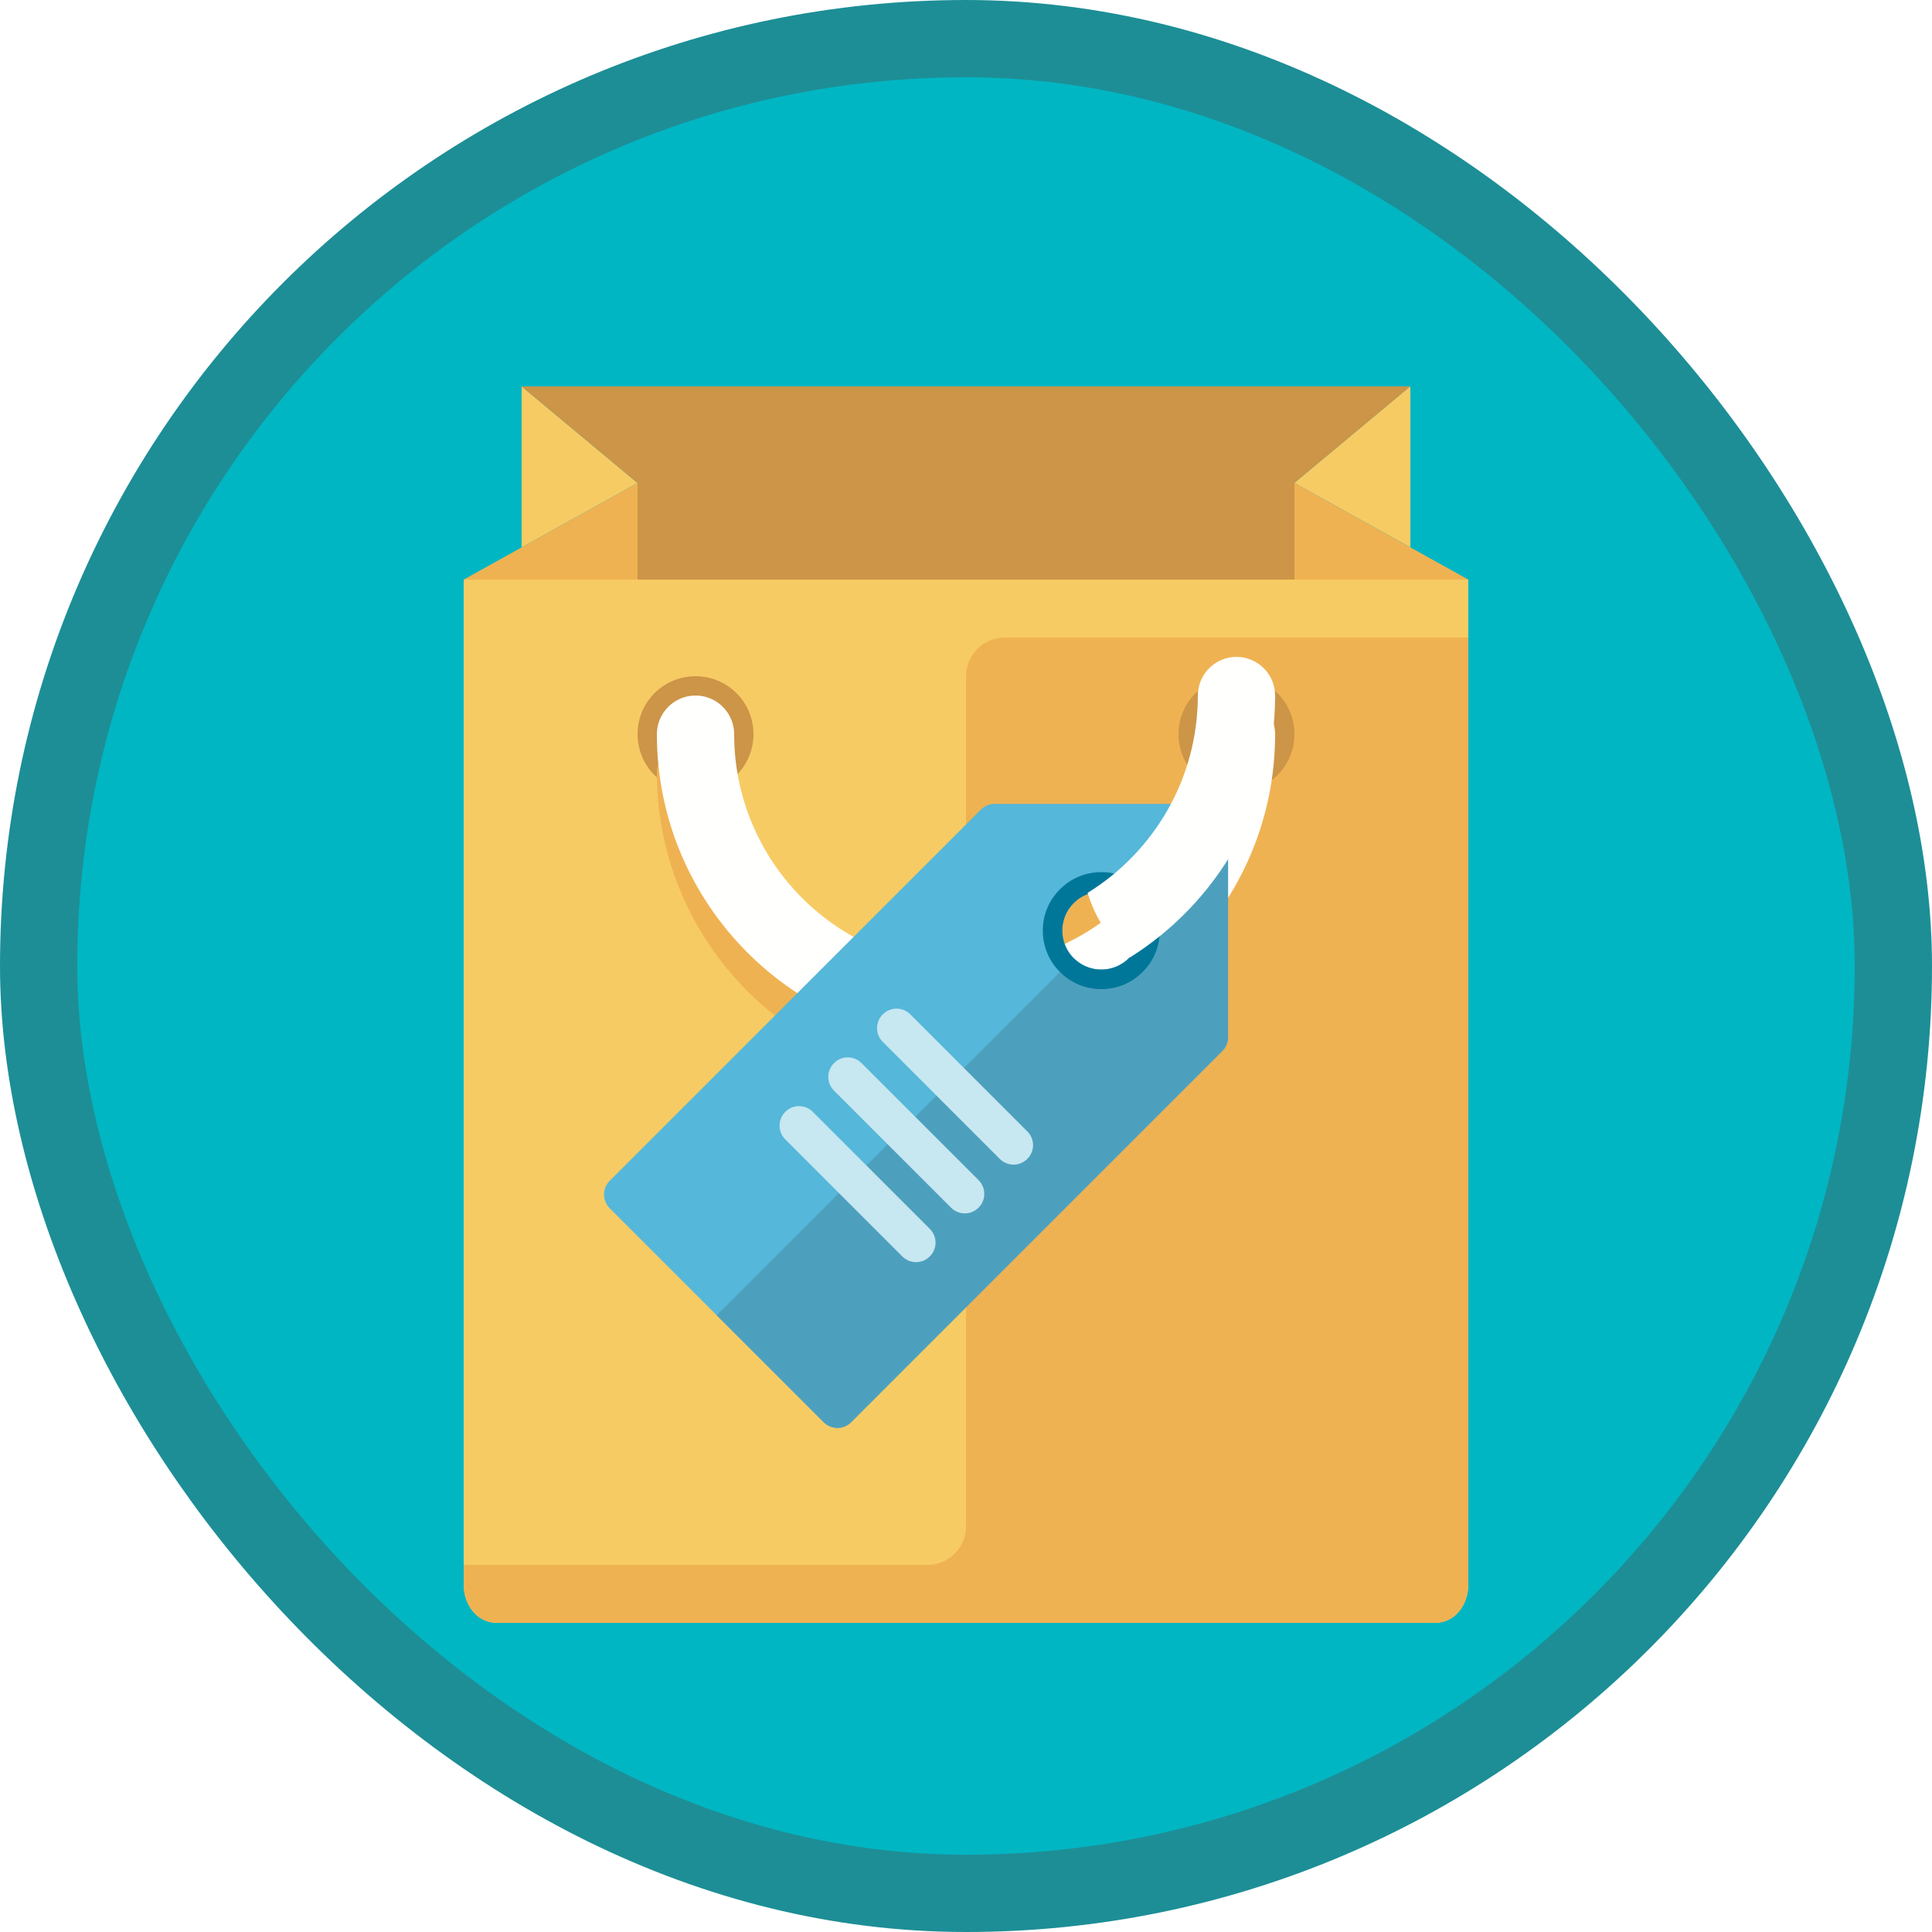
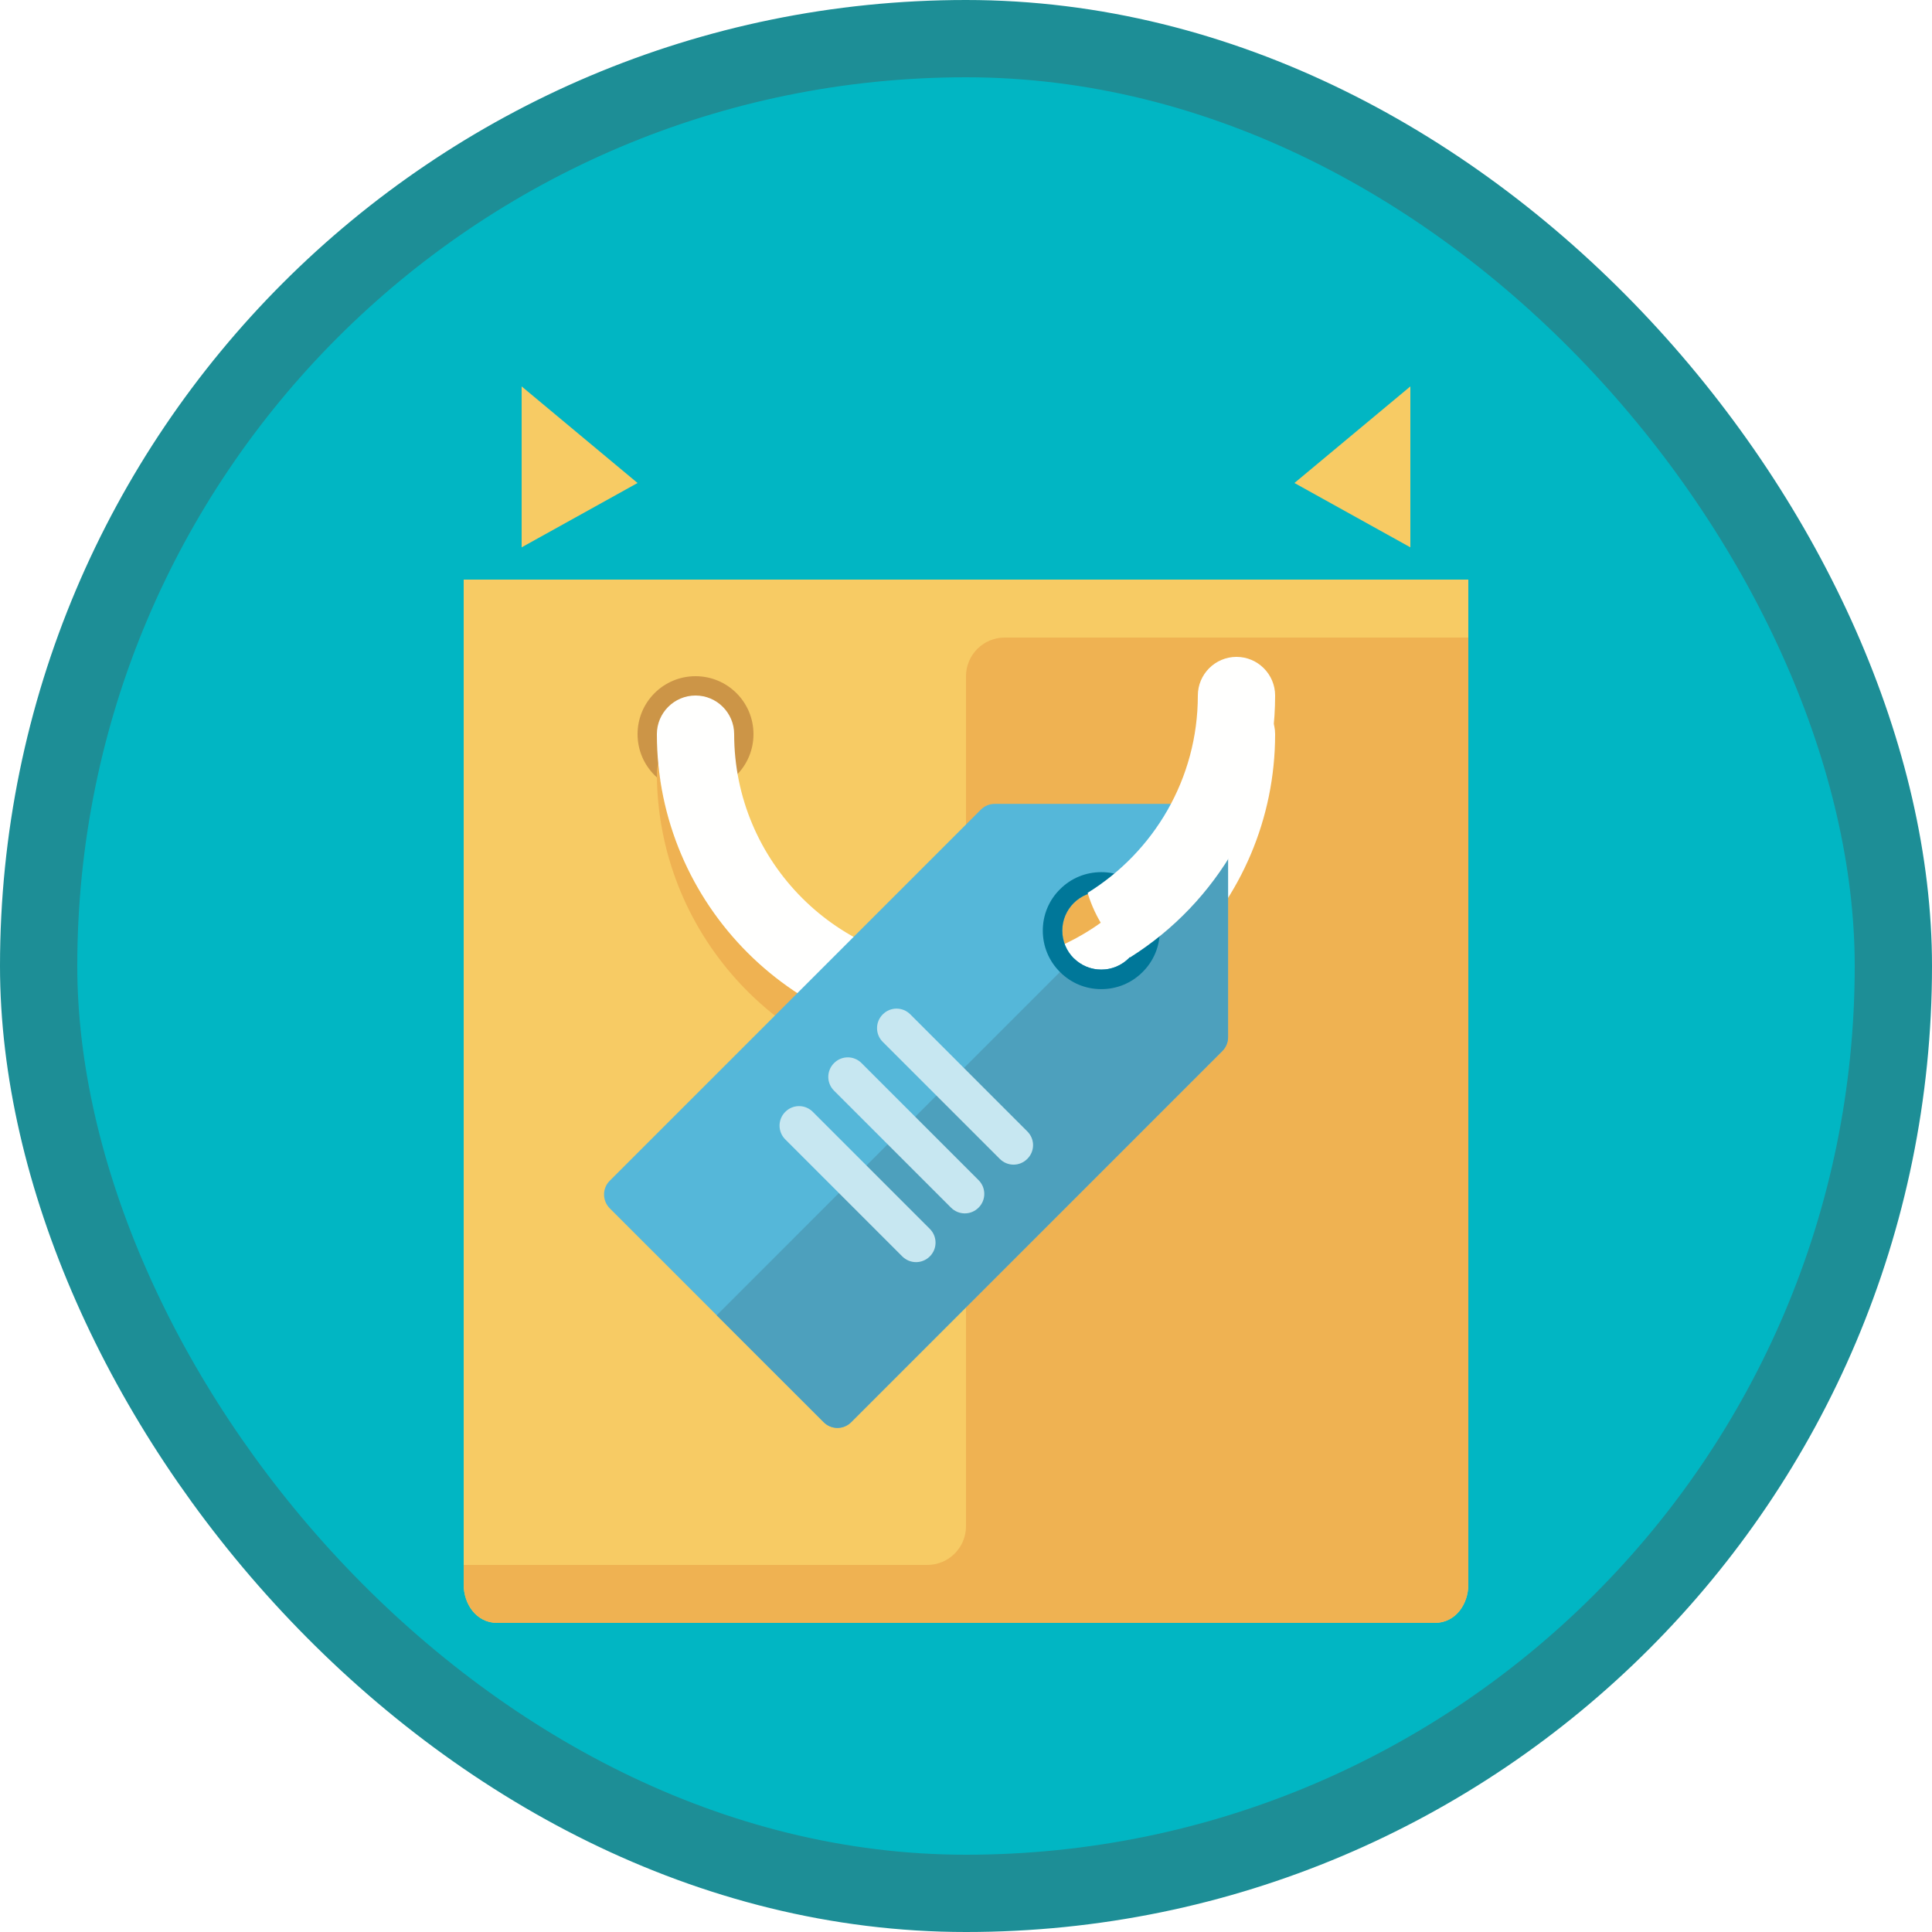
<svg xmlns="http://www.w3.org/2000/svg" xmlns:xlink="http://www.w3.org/1999/xlink" width="100px" height="100px" viewBox="0 0 100 100" version="1.1">
  <title>Purchase items and services in Microsoft Dynamics 365 Business Central/set-up-purchase-prices-and-discounts-in-dynamics-365-business-central</title>
  <desc>Created with Sketch.</desc>
  <defs>
    <rect id="path-1" x="0" y="0" width="96" height="96" rx="48" />
    <filter x="-7.7%" y="-6.2%" width="115.4%" height="112.5%" filterUnits="objectBoundingBox" id="filter-3">
      <feOffset dx="0" dy="2" in="SourceAlpha" result="shadowOffsetOuter1" />
      <feColorMatrix values="0 0 0 0 0   0 0 0 0 0   0 0 0 0 0  0 0 0 0.099 0" type="matrix" in="shadowOffsetOuter1" result="shadowMatrixOuter1" />
      <feMerge>
        <feMergeNode in="shadowMatrixOuter1" />
        <feMergeNode in="SourceGraphic" />
      </feMerge>
    </filter>
  </defs>
  <g id="Badges" stroke="none" stroke-width="1" fill="none" fill-rule="evenodd">
    <g id="Purchase-items-and-services-in-Microsoft-Dynamics-365-Business-Central" transform="translate(-50, -1060)">
      <g id="Purchase-items-and-services-in-Microsoft-Dynamics-365-Business-Central/set-up-purchase-prices-and-discounts-in-dynamics-365-business-central" transform="translate(50, 1060)">
        <g id="Mask" transform="translate(2, 2)">
          <mask id="mask-2" fill="white">
            <use xlink:href="#path-1" />
          </mask>
          <use id="BG" fill="#01B6C3" xlink:href="#path-1" />
          <g id="Group-26" filter="url(#filter-3)" mask="url(#mask-2)">
            <g transform="translate(22, 16)">
              <polyline id="Fill-763" fill="#F7CB64" points="9 5 3 0 3 8.33 9 5" />
-               <polyline id="Fill-764" fill="#EFB252" points="9 10 0 10 9 5 9 10" />
-               <polyline id="Fill-765" fill="#CC9547" points="43 0 3 0 9 5 9 10 43 10 43 5 49 0 43 0" />
              <polyline id="Fill-766" fill="#F7CB64" points="43 5 49 0 49 8.33 43 5" />
-               <polyline id="Fill-767" fill="#EFB252" points="43 10 52 10 43 5 43 10" />
              <path d="M0,10 L0,62.02 C0,63 0.637,64 1.737,64 L50.263,64 C51.363,64 52,63 52,62.02 L52,10 L0,10" id="Fill-768" fill="#F7CB64" />
              <path d="M15,18 C15,19.66 13.657,21 12,21 C10.343,21 9,19.66 9,18 C9,16.34 10.343,15 12,15 C13.657,15 15,16.34 15,18" id="Fill-769" fill="#CC9547" />
              <path d="M26,15 L26,34 C17.679,34 10.828,27.61 10.075,19.49 C10.031,19.65 10,19.82 10,20 C10,28.2 16.208,34.99 24.174,35.9 C25.204,36.01 26,36.85 26,37.89 L26,59 C26,60.1 25.105,61 24,61 L0,61 L0,62.02 C0,63 0.637,64 1.737,64 L50.263,64 C51.363,64 52,63 52,62.02 L52,13 L28,13 C26.895,13 26,13.9 26,15" id="Fill-770" fill="#EFB252" />
-               <path d="M43,18 C43,19.66 41.657,21 40,21 C38.343,21 37,19.66 37,18 C37,16.34 38.343,15 40,15 C41.657,15 43,16.34 43,18" id="Fill-771" fill="#CC9547" />
              <path d="M26,34 C17.178,34 10,26.82 10,18 C10,16.9 10.896,16 12,16 C13.104,16 14,16.9 14,18 C14,24.62 19.383,30 26,30 C32.617,30 38,24.62 38,18 C38,16.9 38.895,16 40,16 C41.104,16 42,16.9 42,18 C42,26.82 34.822,34 26,34" id="Fill-772" fill="#FFFFFE" />
            </g>
          </g>
          <g id="Group-48" mask="url(#mask-2)">
            <g transform="translate(29.265, 39.609)">
              <path d="M27.166,7.989 C26.783,8.367 26.278,8.579 25.738,8.579 C25.198,8.579 24.693,8.367 24.31,7.989 C23.931,7.605 23.719,7.101 23.719,6.561 C23.719,6.021 23.931,5.516 24.31,5.132 C24.693,4.754 25.198,4.542 25.738,4.542 C26.278,4.542 26.783,4.754 27.166,5.132 C27.545,5.516 27.757,6.021 27.757,6.561 C27.757,7.101 27.545,7.605 27.166,7.989 Z M31.289,0 L20.217,0 C19.951,0 19.695,0.106 19.504,0.298 L0.296,19.505 C0.106,19.692 0,19.949 0,20.217 C0,20.484 0.106,20.742 0.296,20.934 L11.366,32.001 C11.555,32.193 11.812,32.299 12.079,32.299 C12.348,32.299 12.605,32.193 12.794,32.001 L32.001,12.793 C32.193,12.601 32.299,12.344 32.299,12.077 L32.299,1.009 C32.299,0.454 31.844,0 31.289,0 L31.289,0 Z" id="Fill-780" fill="#55B7D9" />
              <path d="M27.757,6.561 C27.757,7.101 27.545,7.605 27.166,7.989 C26.783,8.367 26.278,8.579 25.738,8.579 C25.198,8.579 24.693,8.367 24.31,7.989 L5.83,26.47 L11.366,32.001 C11.555,32.193 11.812,32.299 12.079,32.299 C12.348,32.299 12.605,32.193 12.794,32.001 L32.001,12.793 C32.193,12.601 32.299,12.344 32.299,12.077 L32.299,1.009 C32.299,0.732 32.188,0.479 32.001,0.298 L27.166,5.132 C27.545,5.516 27.757,6.021 27.757,6.561" id="Fill-781" fill="#4DA0BD" />
              <path d="M25.738,3.533 C24.93,3.533 24.168,3.846 23.598,4.421 C23.023,4.991 22.71,5.753 22.71,6.561 C22.71,7.368 23.023,8.13 23.598,8.7 C24.168,9.276 24.93,9.589 25.738,9.589 C26.545,9.589 27.307,9.276 27.878,8.7 C28.453,8.13 28.766,7.368 28.766,6.561 C28.766,5.753 28.453,4.991 27.878,4.421 C27.307,3.846 26.545,3.533 25.738,3.533 Z M25.738,4.542 C26.853,4.542 27.757,5.445 27.757,6.561 C27.757,7.676 26.853,8.579 25.738,8.579 C24.623,8.579 23.719,7.676 23.719,6.561 C23.719,5.445 24.623,4.542 25.738,4.542 L25.738,4.542 Z" id="Fill-782" fill="#007799" />
              <path d="M21.196,18.673 C20.939,18.673 20.681,18.572 20.484,18.375 L14.426,12.319 C14.032,11.925 14.032,11.289 14.426,10.896 C14.821,10.497 15.459,10.497 15.854,10.896 L21.908,16.952 C22.306,17.345 22.306,17.981 21.908,18.375 C21.711,18.572 21.453,18.673 21.196,18.673" id="Fill-783" fill="#C7E7F1" />
              <path d="M18.673,21.196 C18.414,21.196 18.156,21.095 17.959,20.898 L11.903,14.842 C11.509,14.449 11.509,13.813 11.903,13.419 C12.297,13.02 12.936,13.02 13.33,13.419 L19.386,19.475 C19.78,19.869 19.78,20.505 19.386,20.898 C19.189,21.095 18.931,21.196 18.673,21.196" id="Fill-784" fill="#C7E7F1" />
              <path d="M16.149,23.719 C15.891,23.719 15.633,23.618 15.436,23.422 L9.38,17.366 C8.986,16.972 8.986,16.336 9.38,15.942 C9.774,15.544 10.413,15.544 10.807,15.942 L16.863,21.998 C17.257,22.392 17.257,23.028 16.863,23.422 C16.666,23.618 16.408,23.719 16.149,23.719" id="Fill-785" fill="#C7E7F1" />
            </g>
          </g>
          <path d="M54.295,44.214 C57.716,42.098 60,38.312 60,34 C60,32.9 60.895,32 62,32 C63.104,32 64,32.9 64,34 C64,39.703 60.999,44.72 56.493,47.554 C55.466,46.689 54.691,45.533 54.295,44.214 Z" id="Fill-773" fill="#FFFFFE" mask="url(#mask-2)" />
        </g>
        <g id="Dynamic-Border" stroke="#1D8E96" stroke-width="4">
          <rect id="Azure-Border" x="2" y="2" width="96" height="96" rx="48" />
        </g>
      </g>
    </g>
  </g>
</svg>